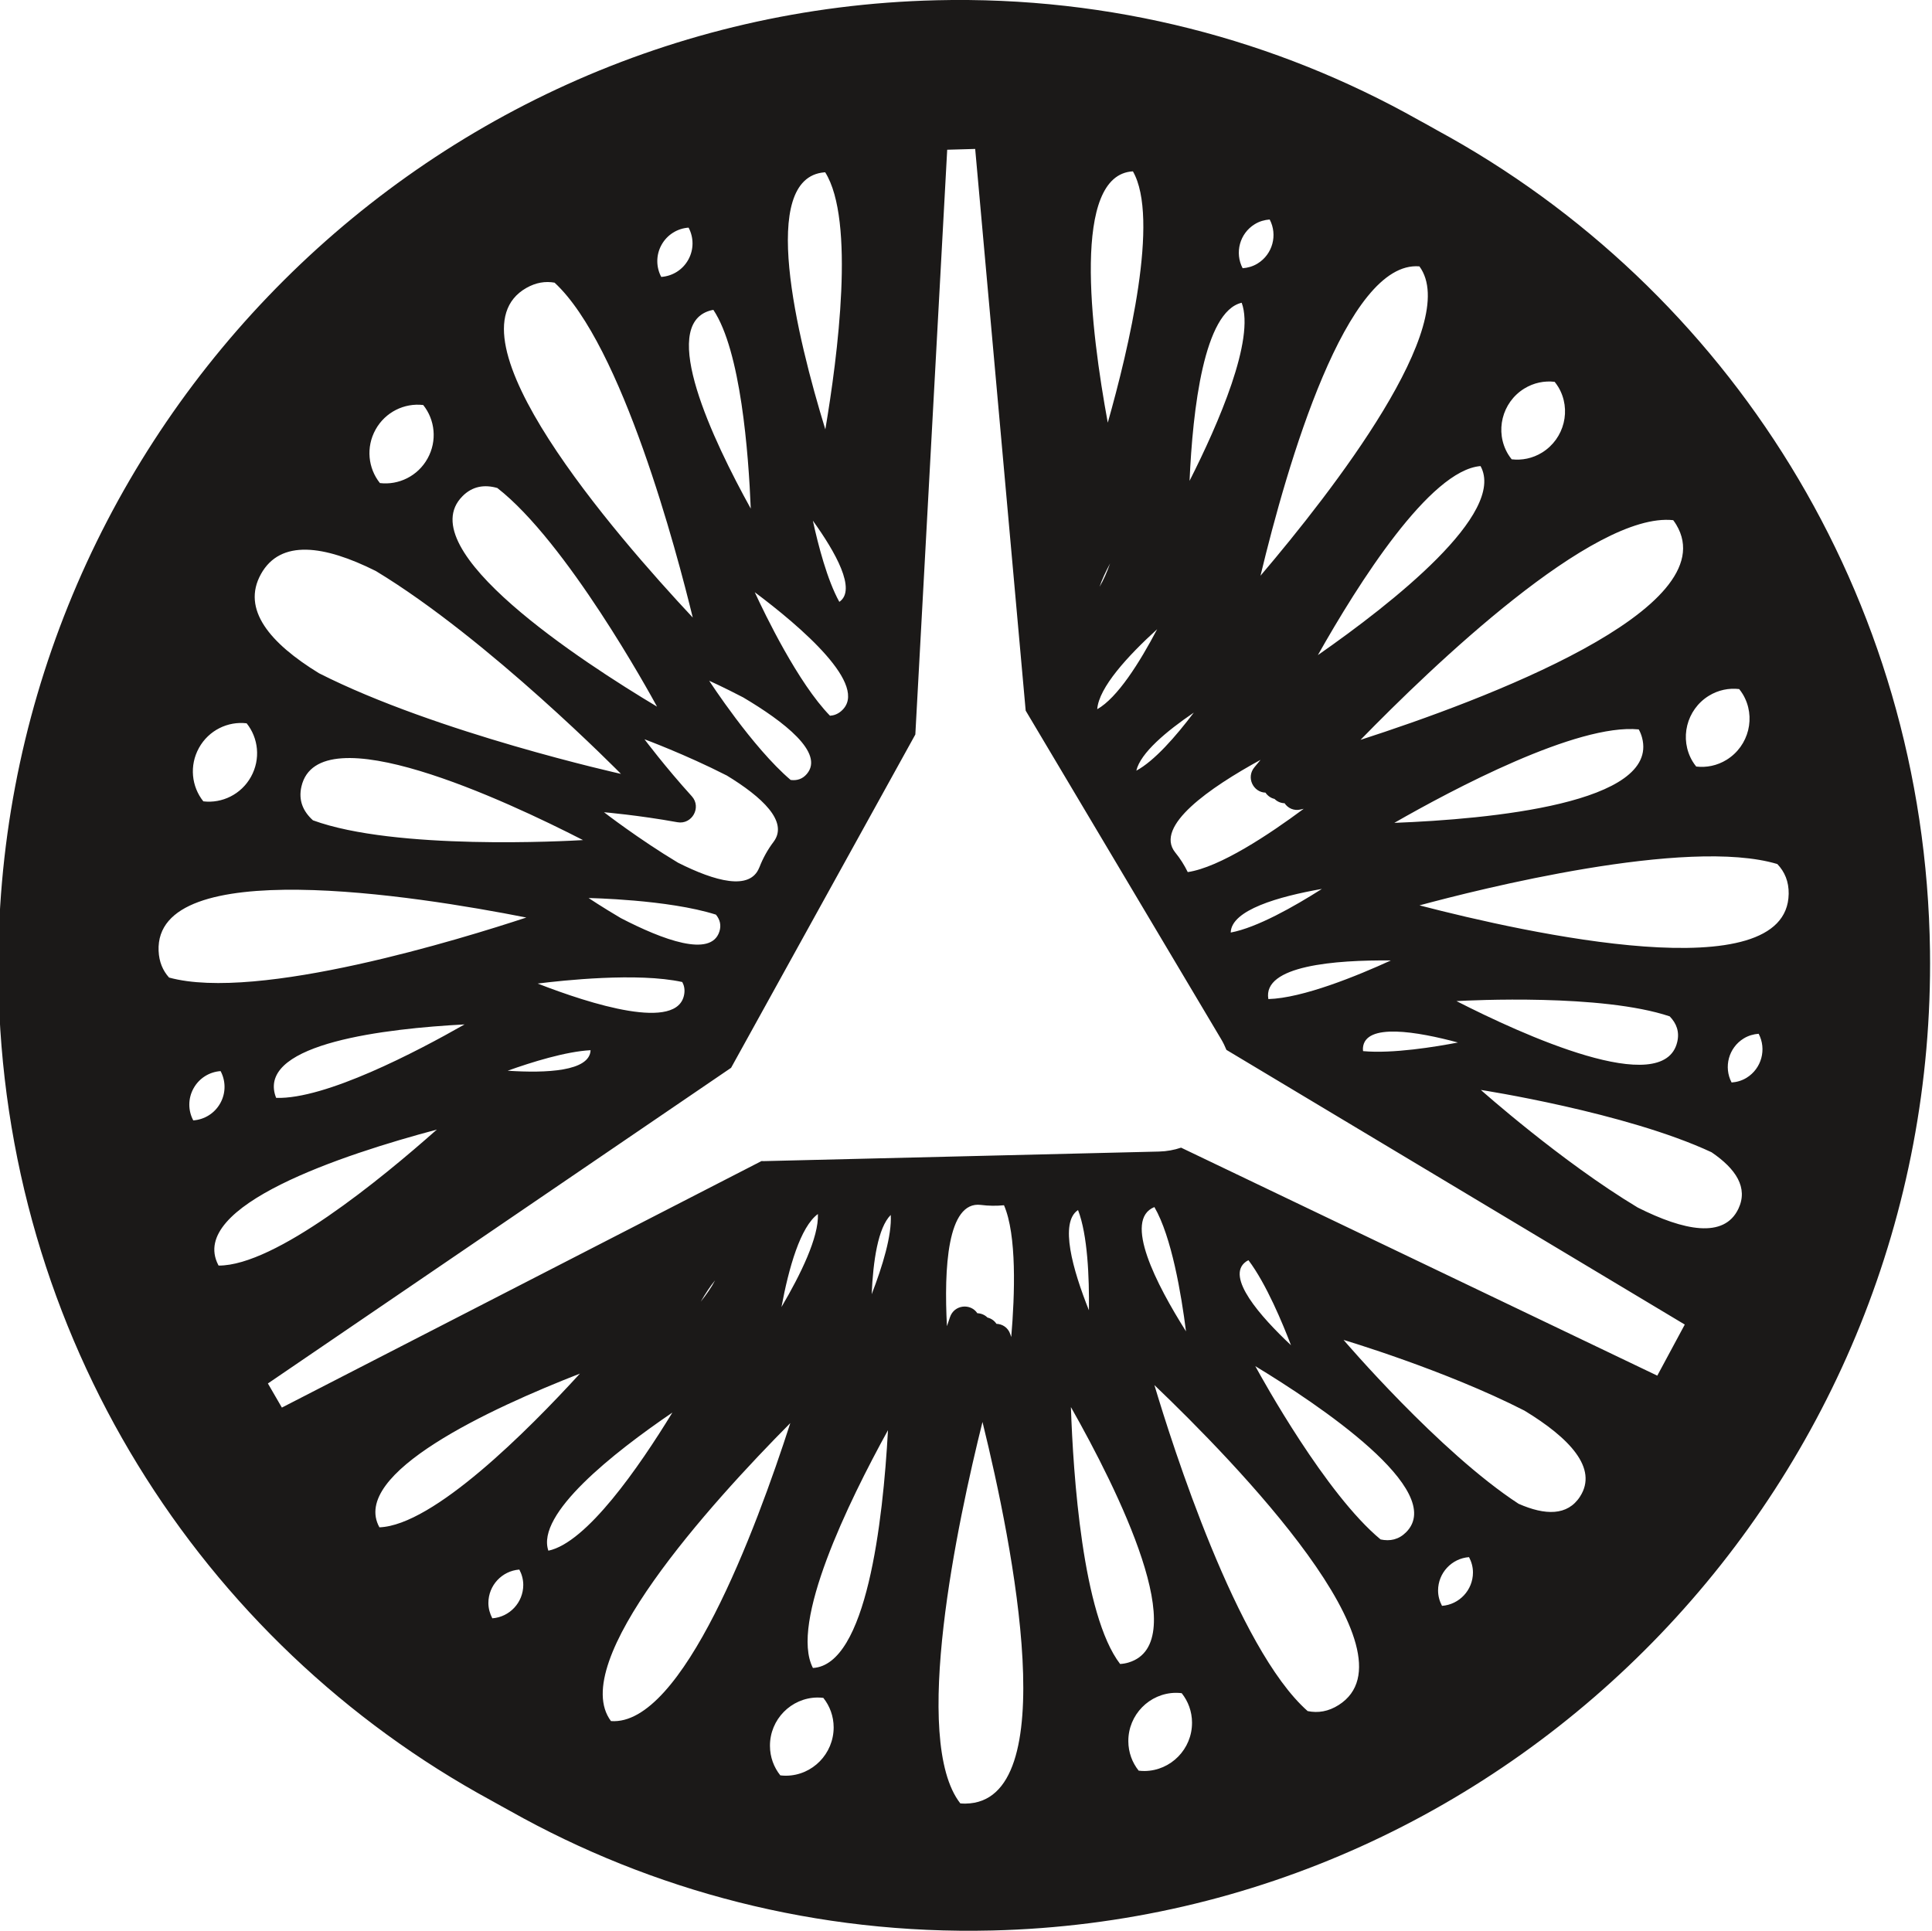
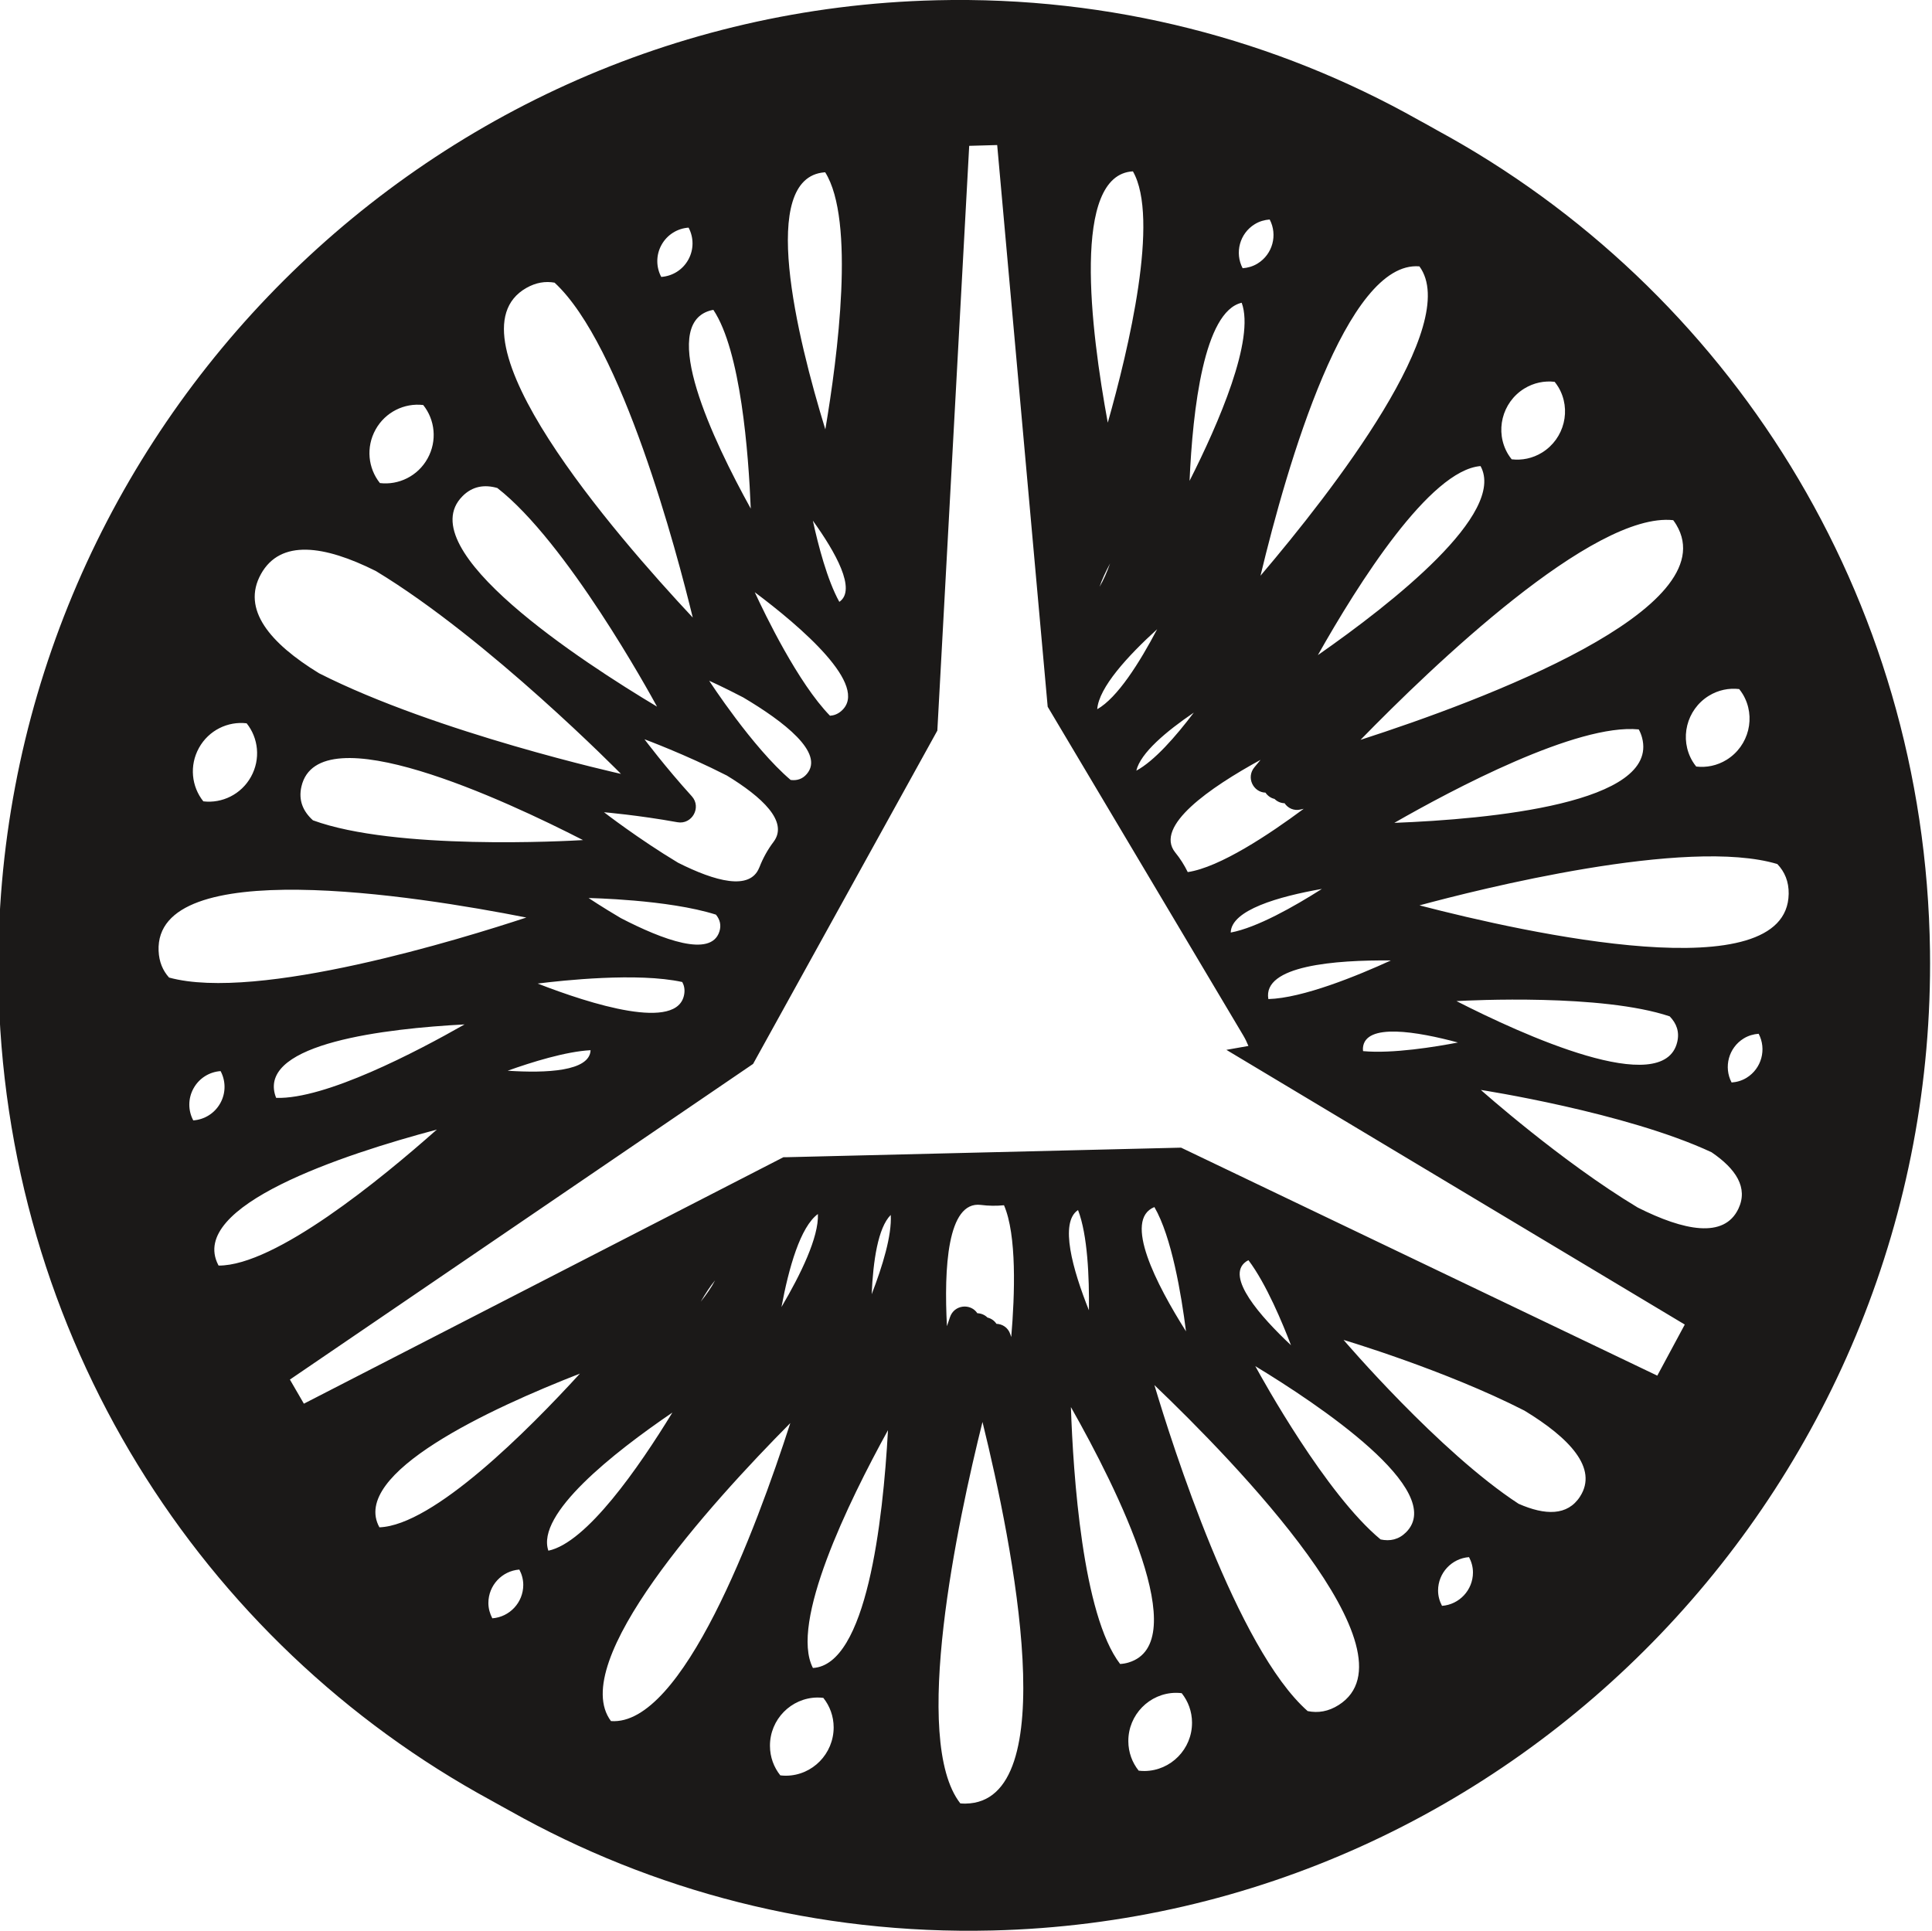
<svg xmlns="http://www.w3.org/2000/svg" xmlns:ns1="http://sodipodi.sourceforge.net/DTD/sodipodi-0.dtd" xmlns:ns2="http://www.inkscape.org/namespaces/inkscape" width="183.284mm" height="183.195mm" viewBox="0 0 183.284 183.195" version="1.1" id="svg5" xml:space="preserve">
  <ns1:namedview id="namedview7" pagecolor="#ffffff" bordercolor="#000000" borderopacity="0.25" ns2:showpageshadow="2" ns2:pageopacity="0.0" ns2:pagecheckerboard="0" ns2:deskcolor="#d1d1d1" ns2:document-units="mm" showgrid="false" />
  <defs id="defs2" />
  <g ns2:label="Camada 1" ns2:groupmode="layer" id="layer1" transform="translate(-660.724,-545.153)">
    <g ns2:label="Camada 1" id="layer1-6" transform="translate(-432.969,225.537)">
      <g id="Layer1000-6" transform="matrix(1.269,0,0,1.253,-395.348,447.634)">
-         <path d="m 1267.629,-58.575 c 1.998,-8.425 6.421,-23.894 11.881,-23.424 3.174,4.382 -6.434,16.937 -11.881,23.424 z m 22.26,-14.296 c 1.008,1.7 0.464,3.925 -1.214,4.972 -0.709,0.442 -1.506,0.6 -2.268,0.509 -0.096,-0.122 -0.188,-0.249 -0.269,-0.386 -1.008,-1.7 -0.464,-3.925 1.213,-4.972 0.709,-0.442 1.507,-0.6 2.268,-0.509 0.096,0.122 0.187,0.249 0.269,0.386 z m -17.971,20.308 c 3.03,-5.443 8.376,-14.01 12.161,-14.314 1.934,3.571 -6.539,10.344 -12.161,14.314 z m 26.793,-9.876 c 3.791,6.393 -14.448,13.296 -23.604,16.292 5.347,-5.559 17.403,-17.285 23.375,-16.634 0.08,0.107 0.157,0.22 0.229,0.342 z m 4.972,12.833 c 1.008,1.7 0.465,3.926 -1.213,4.972 -0.709,0.442 -1.507,0.6 -2.268,0.509 -0.096,-0.121 -0.188,-0.249 -0.269,-0.386 -1.008,-1.7 -0.465,-3.926 1.213,-4.972 0.709,-0.442 1.507,-0.6 2.268,-0.509 0.096,0.122 0.187,0.249 0.269,0.386 z m -26.051,9.745 c 4.338,-2.518 13.663,-7.54 18.273,-7.076 0.104,0.187 0.188,0.394 0.249,0.626 1.301,4.978 -11.393,6.171 -18.521,6.45 z m 29.482,5.377 c -0.102,7.333 -19.49,3.003 -27.6,0.87 4.399,-1.205 19.983,-5.189 26.751,-3.129 0.555,0.587 0.863,1.329 0.85,2.259 z m -3.148,13.927 c -0.352,0.219 -0.735,0.327 -1.119,0.355 -0.605,-1.165 -0.224,-2.63 0.904,-3.333 0.352,-0.219 0.735,-0.327 1.119,-0.356 0.605,1.165 0.224,2.631 -0.904,3.334 z m -21.689,-5.808 c 1.013,-0.058 10.887,-0.563 15.943,1.156 0.513,0.534 0.743,1.172 0.563,1.941 -1.014,4.344 -11.635,-0.58 -16.506,-3.098 z m 21.08,15.721 c -1.069,2.287 -4.082,1.666 -7.529,-0.09 -5.73,-3.488 -11.726,-8.904 -11.726,-8.904 0,0 10.841,1.691 17.246,4.719 1.822,1.255 2.752,2.685 2.009,4.276 z m -47.934,-37.823 c 0.118,-1.643 2.279,-4.031 4.48,-6.058 -1.312,2.53 -2.972,5.199 -4.48,6.058 z m 2.922,4.654 c 0.305,-1.335 2.239,-2.98 4.298,-4.397 -1.356,1.82 -2.951,3.661 -4.298,4.397 z m 7.058,12.257 c 0.038,-1.707 3.584,-2.728 6.815,-3.303 -2.078,1.339 -4.858,2.933 -6.815,3.303 z m 16.986,8.326 c -1.665,0.325 -4.881,0.861 -7.092,0.653 -0.01,-0.077 -0.015,-0.155 -0.01,-0.239 0.142,-1.931 4.084,-1.236 7.101,-0.414 z m -14.173,-3.289 c -0.445,-2.54 4.996,-2.965 9.159,-2.924 -2.518,1.166 -6.591,2.854 -9.159,2.924 z m -0.216,-15.632 c 0.156,0.234 0.392,0.411 0.677,0.477 0.193,0.194 0.453,0.318 0.751,0.326 0.245,0.366 0.685,0.597 1.199,0.475 0.078,-0.018 0.154,-0.035 0.232,-0.053 -2.568,1.932 -6.278,4.436 -8.669,4.792 -0.254,-0.527 -0.562,-1.021 -0.928,-1.476 0,-0.004 -0.01,-0.008 -0.01,-0.012 -1.579,-1.997 2.599,-4.914 6.382,-7.012 -0.149,0.185 -0.301,0.37 -0.456,0.558 -0.647,0.781 -0.085,1.903 0.824,1.926 z m -11.616,-17.353 c -0.236,0.667 -0.499,1.276 -0.788,1.766 0.184,-0.549 0.46,-1.15 0.788,-1.766 z m 8.694,36.83 34.269,20.801 -2.055,3.869 -35.6,-17.264 c -0.512,0.175 -1.062,0.28 -1.645,0.295 l -29.518,0.724 c -0.07,0.002 -0.139,-0.001 -0.207,-0.002 l -35.853,18.665 -1.045,-1.826 34.627,-23.902 13.774,-25.239 2.382,-44.279 2.092,-0.06 3.775,42.532 14.616,24.883 c 0.155,0.263 0.282,0.532 0.39,0.803 z m 26.436,33.83 c -0.935,1.463 -2.604,1.428 -4.59,0.543 -5.922,-3.909 -13.085,-12.408 -13.085,-12.408 0,0 7.598,2.285 13.524,5.354 3.354,2.065 5.525,4.362 4.151,6.51 z m -13.004,2.701 c -0.546,0.553 -1.194,0.694 -1.903,0.542 -4.085,-3.422 -8.837,-12.138 -9.366,-13.122 4.683,2.877 14.38,9.424 11.27,12.58 z m 5.002,3.039 c 0,1.338 -1.022,2.435 -2.314,2.531 -0.181,-0.346 -0.293,-0.737 -0.294,-1.158 0,-1.338 1.022,-2.435 2.314,-2.531 0.181,0.347 0.293,0.737 0.294,1.159 z m -10.036,10.038 c -0.768,0.496 -1.546,0.624 -2.323,0.461 -5.288,-4.722 -10.143,-20.23 -11.455,-24.684 6.063,5.871 19.878,20.28 13.779,24.223 z m -41.658,-30.135 c 0.544,-2.958 1.41,-6.072 2.724,-7.042 0.075,1.748 -1.291,4.581 -2.724,7.042 z m 6.743,-0.968 c 0.108,-2.512 0.47,-5.036 1.426,-6.004 0.09,1.544 -0.613,3.881 -1.426,6.004 z m 10.434,3.24 c -0.024,-0.073 -0.049,-0.144 -0.073,-0.218 -0.169,-0.508 -0.596,-0.766 -1.034,-0.782 -0.164,-0.252 -0.405,-0.41 -0.669,-0.473 -0.207,-0.21 -0.48,-0.319 -0.759,-0.329 -0.499,-0.767 -1.733,-0.66 -2.048,0.307 -0.074,0.228 -0.149,0.452 -0.224,0.673 -0.228,-4.362 0.024,-9.491 2.531,-9.182 0.01,6.6e-4 0.01,8.3e-4 0.015,0.002 0.572,0.075 1.146,0.081 1.719,0.024 0.961,2.241 0.814,6.747 0.542,9.978 z m 5.807,-2.023 c -1.213,-3.077 -2.215,-6.655 -0.814,-7.591 0.717,1.875 0.844,5.098 0.814,7.591 z m 11.928,-3.792 c 1.333,1.787 2.571,4.824 3.178,6.436 -2.275,-2.165 -4.919,-5.186 -3.375,-6.322 0.065,-0.048 0.131,-0.083 0.197,-0.114 z m -4.671,5.385 c -2.219,-3.558 -4.712,-8.451 -2.363,-9.411 1.29,2.242 2.015,6.625 2.363,9.411 z m -4.281,25.072 c -0.223,0.069 -0.437,0.105 -0.645,0.115 -2.816,-3.715 -3.508,-14.38 -3.678,-19.453 3.516,6.289 9.184,17.84 4.322,19.338 z m 4.731,4.559 c 0.01,1.995 -1.579,3.635 -3.535,3.661 -0.154,0.002 -0.304,-0.01 -0.453,-0.027 -0.482,-0.61 -0.772,-1.384 -0.773,-2.233 -0.01,-1.996 1.579,-3.635 3.536,-3.66 0.154,-0.002 0.304,0.009 0.453,0.026 0.481,0.61 0.771,1.385 0.773,2.233 z m -36.727,-31.878 c 0.346,-0.609 0.707,-1.167 1.073,-1.616 -0.26,0.51 -0.634,1.059 -1.073,1.616 z m 19.801,38.007 c -0.136,0.002 -0.267,-0.005 -0.396,-0.017 -3.697,-4.787 -0.198,-21.34 1.658,-28.882 2.301,9.466 6.098,28.8 -1.263,28.898 z m -13.4,-2.112 c -0.154,0.002 -0.304,-0.009 -0.453,-0.027 -0.481,-0.61 -0.772,-1.384 -0.773,-2.233 -0.01,-1.996 1.579,-3.635 3.536,-3.66 0.154,-0.002 0.304,0.009 0.453,0.026 0.481,0.61 0.771,1.385 0.773,2.233 0,1.995 -1.579,3.635 -3.536,3.66 z m 7.597,-26.164 c -0.375,6.926 -1.602,17.777 -5.611,18.006 -1.747,-3.412 2.632,-12.526 5.611,-18.006 z m -20.709,22.027 c -3.29,-4.448 7.379,-16.406 13.407,-22.565 -2.579,8.097 -8.06,22.97 -13.407,22.565 z m -9.164,-8.941 c 0,-1.337 1.022,-2.434 2.314,-2.531 0.181,0.347 0.293,0.737 0.294,1.159 0,1.338 -1.022,2.435 -2.314,2.531 -0.18,-0.347 -0.293,-0.737 -0.294,-1.159 z m 13.755,-14.42 c -2.513,4.164 -6.414,9.859 -9.27,10.459 -0.942,-2.773 4.827,-7.393 9.27,-10.459 z m -6.912,-2.95 c -3.884,4.305 -10.954,11.492 -14.989,11.64 -2.225,-4.086 8.341,-9.015 14.989,-11.64 z m -27.041,-8.235 c -2.274,-4.477 9.325,-8.351 16.343,-10.242 -4.167,3.746 -12.076,10.312 -16.311,10.297 -0.01,-0.019 -0.022,-0.036 -0.032,-0.055 z m -1.843,-13.367 c 0.43,-0.786 1.206,-1.247 2.022,-1.304 0.384,0.732 0.409,1.643 -0.022,2.428 -0.43,0.785 -1.207,1.247 -2.022,1.304 -0.385,-0.731 -0.408,-1.643 0.022,-2.428 z m 6.079,0.441 c -1.022,-3.855 8.258,-4.964 14.182,-5.28 -3.605,2.08 -10.403,5.68 -14.085,5.563 -0.036,-0.09 -0.069,-0.183 -0.096,-0.283 z m 23.602,-3.328 c -0.063,1.606 -3.317,1.748 -6.198,1.554 1.772,-0.643 4.341,-1.456 6.198,-1.554 z m 6.855,-5.162 c 0.139,0.262 0.2,0.558 0.148,0.901 -0.432,2.893 -7.022,0.763 -10.959,-0.785 1.817,-0.232 7.487,-0.858 10.811,-0.116 z m -39.149,-2.351 c -0.309,-7.308 19.112,-4.207 27.491,-2.533 -4.763,1.593 -20.077,6.389 -26.709,4.545 -0.469,-0.527 -0.746,-1.189 -0.781,-2.012 z m 3.017,-15.378 c 0.733,-1.339 2.165,-2.03 3.564,-1.862 0.881,1.113 1.059,2.709 0.326,4.048 -0.733,1.339 -2.165,2.03 -3.563,1.862 -0.881,-1.113 -1.06,-2.709 -0.326,-4.048 z m 38.648,12.626 c 0.299,0.371 0.412,0.794 0.259,1.281 -0.629,1.997 -4.25,0.618 -7.368,-1.018 -1.416,-0.845 -2.409,-1.52 -2.409,-1.52 0,0 5.938,0.103 9.518,1.257 z m -9.939,-5.645 c -1.21,0.073 -14.035,0.789 -20.188,-1.498 -0.753,-0.69 -1.096,-1.532 -0.859,-2.563 1.279,-5.566 15.312,1.081 21.047,4.06 z m 10.734,-4.901 c 2.654,1.637 4.639,3.496 3.522,5.022 0,0.004 -0.01,0.008 -0.01,0.013 -0.442,0.594 -0.795,1.239 -1.059,1.933 0,0.005 0,0.01 -0.01,0.015 -0.687,1.767 -3.295,1.046 -6.071,-0.369 -2.953,-1.797 -5.534,-3.822 -5.534,-3.822 0,0 2.557,0.218 5.488,0.756 1.091,0.2 1.821,-1.133 1.076,-1.965 -2.002,-2.235 -3.538,-4.316 -3.538,-4.316 0,0 3.062,1.147 6.131,2.733 z m -34.812,-15.237 c 1.461,-2.667 4.739,-2.189 8.592,-0.237 8.434,5.164 18.325,15.362 18.325,15.362 0,0 -13.778,-3.102 -22.567,-7.617 -3.675,-2.278 -5.81,-4.841 -4.349,-7.508 z m 36.059,9.337 c 3.021,1.814 6.093,4.195 4.753,5.793 -0.326,0.389 -0.74,0.516 -1.209,0.455 -2.862,-2.466 -6.091,-7.514 -6.091,-7.514 0,0 1.091,0.496 2.548,1.266 z m -20.987,-15.242 c 0.739,-0.749 1.625,-0.9 2.602,-0.618 5.172,4.077 11.361,15.477 11.94,16.556 -5.531,-3.351 -18.527,-11.892 -14.541,-15.937 z m -6.502,-5.039 c 0.733,-1.339 2.165,-2.03 3.564,-1.862 0.881,1.113 1.059,2.709 0.326,4.048 -0.733,1.339 -2.165,2.03 -3.563,1.862 -0.881,-1.113 -1.06,-2.709 -0.326,-4.048 z m 28.351,12.314 c 3.381,2.564 8.654,7.1 6.458,9.002 -0.26,0.226 -0.541,0.33 -0.834,0.35 -2.38,-2.464 -4.858,-7.668 -5.625,-9.352 z m -17.066,-23.047 c 0.708,-0.406 1.409,-0.518 2.099,-0.394 5.055,4.724 9.144,20.422 10.33,25.358 -5.837,-6.314 -18.715,-21.362 -12.429,-24.965 z m 21.408,17.627 c 1.687,2.374 3.29,5.245 1.978,6.149 -0.901,-1.647 -1.579,-4.286 -1.978,-6.149 z m -7.726,-15.894 c 0.098,-0.03 0.194,-0.051 0.288,-0.067 2.046,3.102 2.629,10.85 2.795,15.049 -2.87,-5.258 -6.853,-13.819 -3.083,-14.982 z m -3.587,-4.99 c 0.43,-0.785 1.206,-1.247 2.022,-1.304 0.384,0.731 0.409,1.643 -0.021,2.428 -0.43,0.786 -1.206,1.247 -2.023,1.304 -0.384,-0.732 -0.408,-1.643 0.022,-2.428 z m 12.172,-5.491 c 0.022,-0.001 0.042,-4.8e-4 0.063,-0.002 2.254,3.631 0.94,13.903 0.01,19.467 -2.131,-7.032 -5.025,-19.05 -0.071,-19.465 z m 31.199,9.875 c 1.006,2.77 -1.721,9.127 -3.897,13.486 0.237,-5.435 1.08,-12.827 3.897,-13.486 z m -8.132,-9.949 c 2.005,3.543 -0.306,13.412 -1.879,19.029 -1.292,-7.103 -2.709,-18.781 1.879,-19.029 z m 10.225,3.646 c 0.605,1.165 0.224,2.631 -0.904,3.333 -0.352,0.219 -0.735,0.328 -1.118,0.356 -0.605,-1.165 -0.224,-2.631 0.903,-3.333 0.352,-0.219 0.735,-0.328 1.118,-0.356 z m -24.939,-16.601 c -39.233,0.961 -70.619,34.168 -70.101,74.168 0.35,27.011 15.159,50.21 36.82,62.134 0.254,0.144 0.507,0.29 0.764,0.431 0.221,0.125 0.442,0.248 0.665,0.371 10.622,6.053 22.945,9.376 36.053,9.055 39.233,-0.962 70.619,-34.169 70.101,-74.168 -0.35,-27.011 -15.159,-50.21 -36.822,-62.132 -0.252,-0.147 -0.507,-0.291 -0.762,-0.434 -0.221,-0.124 -0.443,-0.249 -0.666,-0.369 -10.621,-6.056 -22.944,-9.38 -36.053,-9.057 z" style="fill:#1b1918;fill-rule:evenodd" id="path7686" />
+         <path d="m 1267.629,-58.575 c 1.998,-8.425 6.421,-23.894 11.881,-23.424 3.174,4.382 -6.434,16.937 -11.881,23.424 z m 22.26,-14.296 c 1.008,1.7 0.464,3.925 -1.214,4.972 -0.709,0.442 -1.506,0.6 -2.268,0.509 -0.096,-0.122 -0.188,-0.249 -0.269,-0.386 -1.008,-1.7 -0.464,-3.925 1.213,-4.972 0.709,-0.442 1.507,-0.6 2.268,-0.509 0.096,0.122 0.187,0.249 0.269,0.386 z m -17.971,20.308 c 3.03,-5.443 8.376,-14.01 12.161,-14.314 1.934,3.571 -6.539,10.344 -12.161,14.314 z m 26.793,-9.876 c 3.791,6.393 -14.448,13.296 -23.604,16.292 5.347,-5.559 17.403,-17.285 23.375,-16.634 0.08,0.107 0.157,0.22 0.229,0.342 z m 4.972,12.833 c 1.008,1.7 0.465,3.926 -1.213,4.972 -0.709,0.442 -1.507,0.6 -2.268,0.509 -0.096,-0.121 -0.188,-0.249 -0.269,-0.386 -1.008,-1.7 -0.465,-3.926 1.213,-4.972 0.709,-0.442 1.507,-0.6 2.268,-0.509 0.096,0.122 0.187,0.249 0.269,0.386 z m -26.051,9.745 c 4.338,-2.518 13.663,-7.54 18.273,-7.076 0.104,0.187 0.188,0.394 0.249,0.626 1.301,4.978 -11.393,6.171 -18.521,6.45 z m 29.482,5.377 c -0.102,7.333 -19.49,3.003 -27.6,0.87 4.399,-1.205 19.983,-5.189 26.751,-3.129 0.555,0.587 0.863,1.329 0.85,2.259 z m -3.148,13.927 c -0.352,0.219 -0.735,0.327 -1.119,0.355 -0.605,-1.165 -0.224,-2.63 0.904,-3.333 0.352,-0.219 0.735,-0.327 1.119,-0.356 0.605,1.165 0.224,2.631 -0.904,3.334 z m -21.689,-5.808 c 1.013,-0.058 10.887,-0.563 15.943,1.156 0.513,0.534 0.743,1.172 0.563,1.941 -1.014,4.344 -11.635,-0.58 -16.506,-3.098 z m 21.08,15.721 c -1.069,2.287 -4.082,1.666 -7.529,-0.09 -5.73,-3.488 -11.726,-8.904 -11.726,-8.904 0,0 10.841,1.691 17.246,4.719 1.822,1.255 2.752,2.685 2.009,4.276 z m -47.934,-37.823 c 0.118,-1.643 2.279,-4.031 4.48,-6.058 -1.312,2.53 -2.972,5.199 -4.48,6.058 z m 2.922,4.654 c 0.305,-1.335 2.239,-2.98 4.298,-4.397 -1.356,1.82 -2.951,3.661 -4.298,4.397 z m 7.058,12.257 c 0.038,-1.707 3.584,-2.728 6.815,-3.303 -2.078,1.339 -4.858,2.933 -6.815,3.303 z m 16.986,8.326 c -1.665,0.325 -4.881,0.861 -7.092,0.653 -0.01,-0.077 -0.015,-0.155 -0.01,-0.239 0.142,-1.931 4.084,-1.236 7.101,-0.414 z m -14.173,-3.289 c -0.445,-2.54 4.996,-2.965 9.159,-2.924 -2.518,1.166 -6.591,2.854 -9.159,2.924 z m -0.216,-15.632 c 0.156,0.234 0.392,0.411 0.677,0.477 0.193,0.194 0.453,0.318 0.751,0.326 0.245,0.366 0.685,0.597 1.199,0.475 0.078,-0.018 0.154,-0.035 0.232,-0.053 -2.568,1.932 -6.278,4.436 -8.669,4.792 -0.254,-0.527 -0.562,-1.021 -0.928,-1.476 0,-0.004 -0.01,-0.008 -0.01,-0.012 -1.579,-1.997 2.599,-4.914 6.382,-7.012 -0.149,0.185 -0.301,0.37 -0.456,0.558 -0.647,0.781 -0.085,1.903 0.824,1.926 z m -11.616,-17.353 c -0.236,0.667 -0.499,1.276 -0.788,1.766 0.184,-0.549 0.46,-1.15 0.788,-1.766 z m 8.694,36.83 34.269,20.801 -2.055,3.869 -35.6,-17.264 l -29.518,0.724 c -0.07,0.002 -0.139,-0.001 -0.207,-0.002 l -35.853,18.665 -1.045,-1.826 34.627,-23.902 13.774,-25.239 2.382,-44.279 2.092,-0.06 3.775,42.532 14.616,24.883 c 0.155,0.263 0.282,0.532 0.39,0.803 z m 26.436,33.83 c -0.935,1.463 -2.604,1.428 -4.59,0.543 -5.922,-3.909 -13.085,-12.408 -13.085,-12.408 0,0 7.598,2.285 13.524,5.354 3.354,2.065 5.525,4.362 4.151,6.51 z m -13.004,2.701 c -0.546,0.553 -1.194,0.694 -1.903,0.542 -4.085,-3.422 -8.837,-12.138 -9.366,-13.122 4.683,2.877 14.38,9.424 11.27,12.58 z m 5.002,3.039 c 0,1.338 -1.022,2.435 -2.314,2.531 -0.181,-0.346 -0.293,-0.737 -0.294,-1.158 0,-1.338 1.022,-2.435 2.314,-2.531 0.181,0.347 0.293,0.737 0.294,1.159 z m -10.036,10.038 c -0.768,0.496 -1.546,0.624 -2.323,0.461 -5.288,-4.722 -10.143,-20.23 -11.455,-24.684 6.063,5.871 19.878,20.28 13.779,24.223 z m -41.658,-30.135 c 0.544,-2.958 1.41,-6.072 2.724,-7.042 0.075,1.748 -1.291,4.581 -2.724,7.042 z m 6.743,-0.968 c 0.108,-2.512 0.47,-5.036 1.426,-6.004 0.09,1.544 -0.613,3.881 -1.426,6.004 z m 10.434,3.24 c -0.024,-0.073 -0.049,-0.144 -0.073,-0.218 -0.169,-0.508 -0.596,-0.766 -1.034,-0.782 -0.164,-0.252 -0.405,-0.41 -0.669,-0.473 -0.207,-0.21 -0.48,-0.319 -0.759,-0.329 -0.499,-0.767 -1.733,-0.66 -2.048,0.307 -0.074,0.228 -0.149,0.452 -0.224,0.673 -0.228,-4.362 0.024,-9.491 2.531,-9.182 0.01,6.6e-4 0.01,8.3e-4 0.015,0.002 0.572,0.075 1.146,0.081 1.719,0.024 0.961,2.241 0.814,6.747 0.542,9.978 z m 5.807,-2.023 c -1.213,-3.077 -2.215,-6.655 -0.814,-7.591 0.717,1.875 0.844,5.098 0.814,7.591 z m 11.928,-3.792 c 1.333,1.787 2.571,4.824 3.178,6.436 -2.275,-2.165 -4.919,-5.186 -3.375,-6.322 0.065,-0.048 0.131,-0.083 0.197,-0.114 z m -4.671,5.385 c -2.219,-3.558 -4.712,-8.451 -2.363,-9.411 1.29,2.242 2.015,6.625 2.363,9.411 z m -4.281,25.072 c -0.223,0.069 -0.437,0.105 -0.645,0.115 -2.816,-3.715 -3.508,-14.38 -3.678,-19.453 3.516,6.289 9.184,17.84 4.322,19.338 z m 4.731,4.559 c 0.01,1.995 -1.579,3.635 -3.535,3.661 -0.154,0.002 -0.304,-0.01 -0.453,-0.027 -0.482,-0.61 -0.772,-1.384 -0.773,-2.233 -0.01,-1.996 1.579,-3.635 3.536,-3.66 0.154,-0.002 0.304,0.009 0.453,0.026 0.481,0.61 0.771,1.385 0.773,2.233 z m -36.727,-31.878 c 0.346,-0.609 0.707,-1.167 1.073,-1.616 -0.26,0.51 -0.634,1.059 -1.073,1.616 z m 19.801,38.007 c -0.136,0.002 -0.267,-0.005 -0.396,-0.017 -3.697,-4.787 -0.198,-21.34 1.658,-28.882 2.301,9.466 6.098,28.8 -1.263,28.898 z m -13.4,-2.112 c -0.154,0.002 -0.304,-0.009 -0.453,-0.027 -0.481,-0.61 -0.772,-1.384 -0.773,-2.233 -0.01,-1.996 1.579,-3.635 3.536,-3.66 0.154,-0.002 0.304,0.009 0.453,0.026 0.481,0.61 0.771,1.385 0.773,2.233 0,1.995 -1.579,3.635 -3.536,3.66 z m 7.597,-26.164 c -0.375,6.926 -1.602,17.777 -5.611,18.006 -1.747,-3.412 2.632,-12.526 5.611,-18.006 z m -20.709,22.027 c -3.29,-4.448 7.379,-16.406 13.407,-22.565 -2.579,8.097 -8.06,22.97 -13.407,22.565 z m -9.164,-8.941 c 0,-1.337 1.022,-2.434 2.314,-2.531 0.181,0.347 0.293,0.737 0.294,1.159 0,1.338 -1.022,2.435 -2.314,2.531 -0.18,-0.347 -0.293,-0.737 -0.294,-1.159 z m 13.755,-14.42 c -2.513,4.164 -6.414,9.859 -9.27,10.459 -0.942,-2.773 4.827,-7.393 9.27,-10.459 z m -6.912,-2.95 c -3.884,4.305 -10.954,11.492 -14.989,11.64 -2.225,-4.086 8.341,-9.015 14.989,-11.64 z m -27.041,-8.235 c -2.274,-4.477 9.325,-8.351 16.343,-10.242 -4.167,3.746 -12.076,10.312 -16.311,10.297 -0.01,-0.019 -0.022,-0.036 -0.032,-0.055 z m -1.843,-13.367 c 0.43,-0.786 1.206,-1.247 2.022,-1.304 0.384,0.732 0.409,1.643 -0.022,2.428 -0.43,0.785 -1.207,1.247 -2.022,1.304 -0.385,-0.731 -0.408,-1.643 0.022,-2.428 z m 6.079,0.441 c -1.022,-3.855 8.258,-4.964 14.182,-5.28 -3.605,2.08 -10.403,5.68 -14.085,5.563 -0.036,-0.09 -0.069,-0.183 -0.096,-0.283 z m 23.602,-3.328 c -0.063,1.606 -3.317,1.748 -6.198,1.554 1.772,-0.643 4.341,-1.456 6.198,-1.554 z m 6.855,-5.162 c 0.139,0.262 0.2,0.558 0.148,0.901 -0.432,2.893 -7.022,0.763 -10.959,-0.785 1.817,-0.232 7.487,-0.858 10.811,-0.116 z m -39.149,-2.351 c -0.309,-7.308 19.112,-4.207 27.491,-2.533 -4.763,1.593 -20.077,6.389 -26.709,4.545 -0.469,-0.527 -0.746,-1.189 -0.781,-2.012 z m 3.017,-15.378 c 0.733,-1.339 2.165,-2.03 3.564,-1.862 0.881,1.113 1.059,2.709 0.326,4.048 -0.733,1.339 -2.165,2.03 -3.563,1.862 -0.881,-1.113 -1.06,-2.709 -0.326,-4.048 z m 38.648,12.626 c 0.299,0.371 0.412,0.794 0.259,1.281 -0.629,1.997 -4.25,0.618 -7.368,-1.018 -1.416,-0.845 -2.409,-1.52 -2.409,-1.52 0,0 5.938,0.103 9.518,1.257 z m -9.939,-5.645 c -1.21,0.073 -14.035,0.789 -20.188,-1.498 -0.753,-0.69 -1.096,-1.532 -0.859,-2.563 1.279,-5.566 15.312,1.081 21.047,4.06 z m 10.734,-4.901 c 2.654,1.637 4.639,3.496 3.522,5.022 0,0.004 -0.01,0.008 -0.01,0.013 -0.442,0.594 -0.795,1.239 -1.059,1.933 0,0.005 0,0.01 -0.01,0.015 -0.687,1.767 -3.295,1.046 -6.071,-0.369 -2.953,-1.797 -5.534,-3.822 -5.534,-3.822 0,0 2.557,0.218 5.488,0.756 1.091,0.2 1.821,-1.133 1.076,-1.965 -2.002,-2.235 -3.538,-4.316 -3.538,-4.316 0,0 3.062,1.147 6.131,2.733 z m -34.812,-15.237 c 1.461,-2.667 4.739,-2.189 8.592,-0.237 8.434,5.164 18.325,15.362 18.325,15.362 0,0 -13.778,-3.102 -22.567,-7.617 -3.675,-2.278 -5.81,-4.841 -4.349,-7.508 z m 36.059,9.337 c 3.021,1.814 6.093,4.195 4.753,5.793 -0.326,0.389 -0.74,0.516 -1.209,0.455 -2.862,-2.466 -6.091,-7.514 -6.091,-7.514 0,0 1.091,0.496 2.548,1.266 z m -20.987,-15.242 c 0.739,-0.749 1.625,-0.9 2.602,-0.618 5.172,4.077 11.361,15.477 11.94,16.556 -5.531,-3.351 -18.527,-11.892 -14.541,-15.937 z m -6.502,-5.039 c 0.733,-1.339 2.165,-2.03 3.564,-1.862 0.881,1.113 1.059,2.709 0.326,4.048 -0.733,1.339 -2.165,2.03 -3.563,1.862 -0.881,-1.113 -1.06,-2.709 -0.326,-4.048 z m 28.351,12.314 c 3.381,2.564 8.654,7.1 6.458,9.002 -0.26,0.226 -0.541,0.33 -0.834,0.35 -2.38,-2.464 -4.858,-7.668 -5.625,-9.352 z m -17.066,-23.047 c 0.708,-0.406 1.409,-0.518 2.099,-0.394 5.055,4.724 9.144,20.422 10.33,25.358 -5.837,-6.314 -18.715,-21.362 -12.429,-24.965 z m 21.408,17.627 c 1.687,2.374 3.29,5.245 1.978,6.149 -0.901,-1.647 -1.579,-4.286 -1.978,-6.149 z m -7.726,-15.894 c 0.098,-0.03 0.194,-0.051 0.288,-0.067 2.046,3.102 2.629,10.85 2.795,15.049 -2.87,-5.258 -6.853,-13.819 -3.083,-14.982 z m -3.587,-4.99 c 0.43,-0.785 1.206,-1.247 2.022,-1.304 0.384,0.731 0.409,1.643 -0.021,2.428 -0.43,0.786 -1.206,1.247 -2.023,1.304 -0.384,-0.732 -0.408,-1.643 0.022,-2.428 z m 12.172,-5.491 c 0.022,-0.001 0.042,-4.8e-4 0.063,-0.002 2.254,3.631 0.94,13.903 0.01,19.467 -2.131,-7.032 -5.025,-19.05 -0.071,-19.465 z m 31.199,9.875 c 1.006,2.77 -1.721,9.127 -3.897,13.486 0.237,-5.435 1.08,-12.827 3.897,-13.486 z m -8.132,-9.949 c 2.005,3.543 -0.306,13.412 -1.879,19.029 -1.292,-7.103 -2.709,-18.781 1.879,-19.029 z m 10.225,3.646 c 0.605,1.165 0.224,2.631 -0.904,3.333 -0.352,0.219 -0.735,0.328 -1.118,0.356 -0.605,-1.165 -0.224,-2.631 0.903,-3.333 0.352,-0.219 0.735,-0.328 1.118,-0.356 z m -24.939,-16.601 c -39.233,0.961 -70.619,34.168 -70.101,74.168 0.35,27.011 15.159,50.21 36.82,62.134 0.254,0.144 0.507,0.29 0.764,0.431 0.221,0.125 0.442,0.248 0.665,0.371 10.622,6.053 22.945,9.376 36.053,9.055 39.233,-0.962 70.619,-34.169 70.101,-74.168 -0.35,-27.011 -15.159,-50.21 -36.822,-62.132 -0.252,-0.147 -0.507,-0.291 -0.762,-0.434 -0.221,-0.124 -0.443,-0.249 -0.666,-0.369 -10.621,-6.056 -22.944,-9.38 -36.053,-9.057 z" style="fill:#1b1918;fill-rule:evenodd" id="path7686" />
      </g>
    </g>
  </g>
</svg>